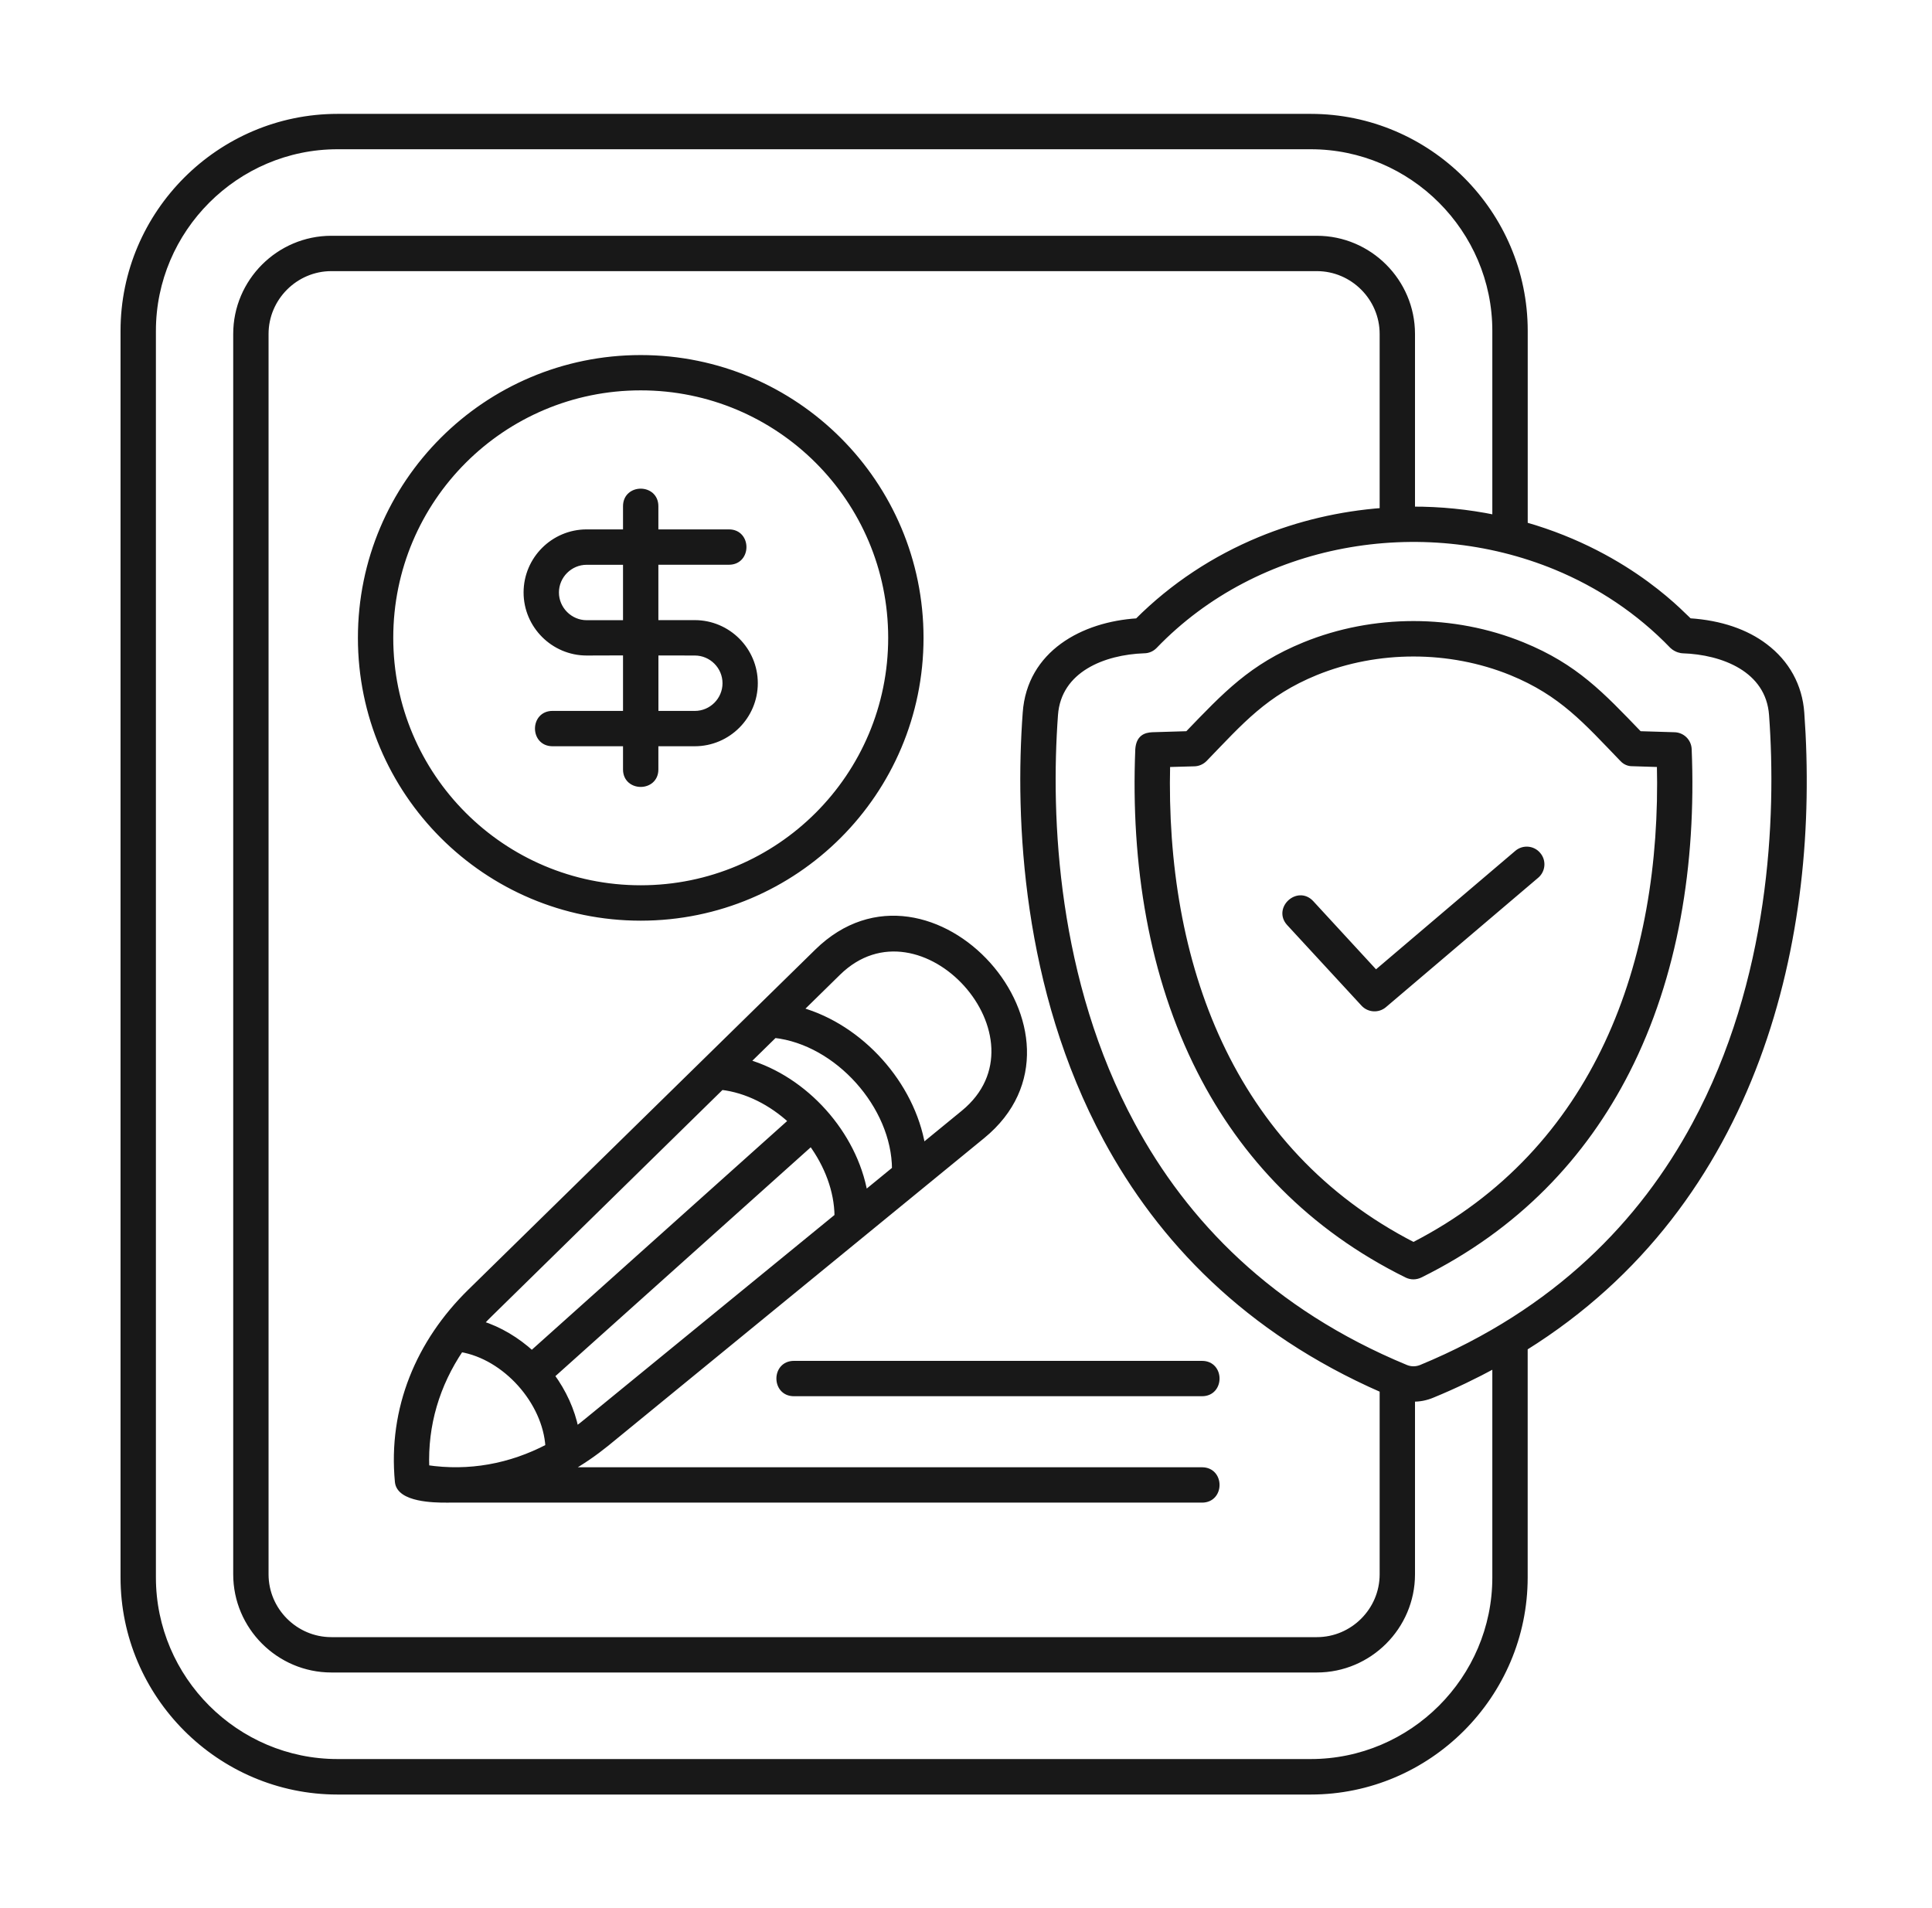
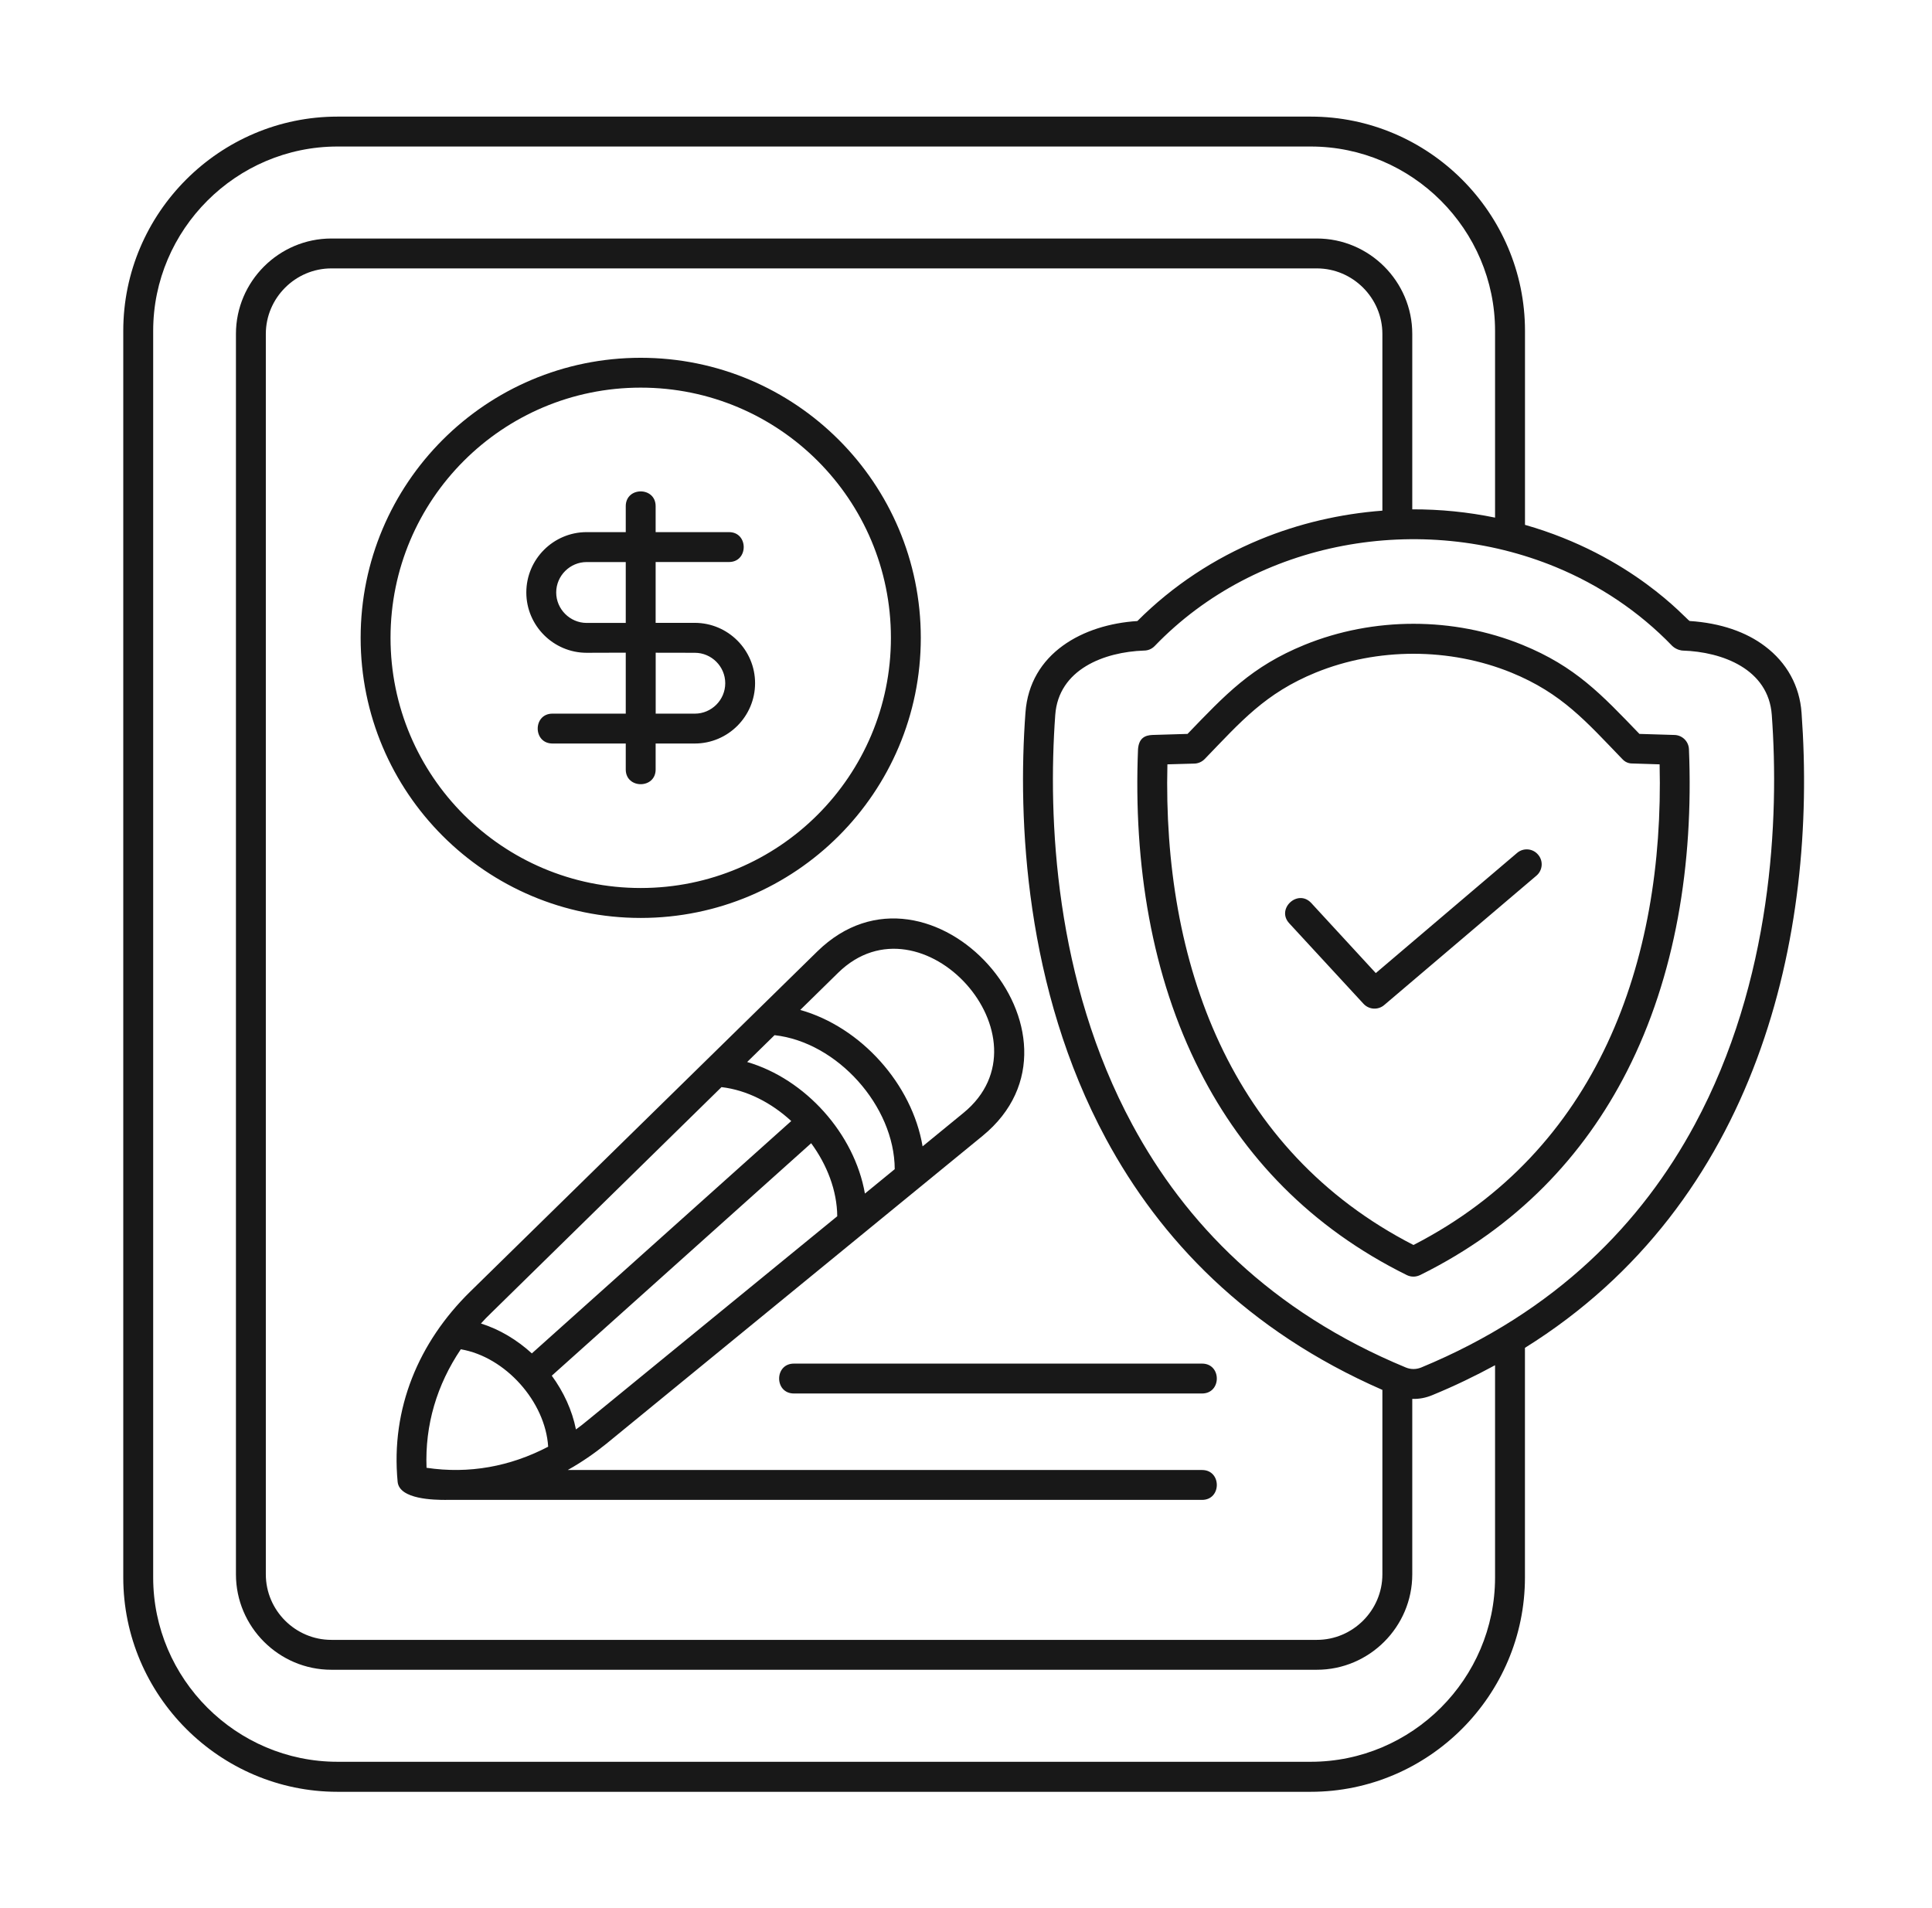
<svg xmlns="http://www.w3.org/2000/svg" width="81" height="80" viewBox="0 0 81 80" fill="none">
  <mask id="path-1-outside-1_1138_19846" maskUnits="userSpaceOnUse" x="4.168" y="3.889" width="72" height="72" fill="black">
    <rect fill="white" x="4.168" y="3.889" width="72" height="72" />
-     <path d="M59.58 57.336C65.273 54.981 68.847 51.243 71.051 47.153C74.309 41.118 74.598 34.291 74.283 29.975C74.145 28.054 72.216 27.329 70.545 27.276C70.504 27.276 70.291 27.25 70.113 27.085C68.709 25.627 67.037 24.524 65.234 23.778C59.58 21.445 52.704 22.622 48.411 27.085C48.287 27.213 48.127 27.276 47.963 27.276C46.291 27.334 44.38 28.063 44.242 29.975C43.927 34.29 44.215 41.117 47.474 47.153C49.678 51.243 53.251 54.981 58.945 57.336C59.149 57.419 59.37 57.419 59.58 57.336ZM26.235 21.222C26.235 20.396 27.488 20.396 27.488 21.222V22.31H30.564C31.386 22.31 31.386 23.563 30.564 23.563H27.488V26.114H29.128C30.524 26.114 31.657 27.253 31.657 28.643C31.657 30.034 30.524 31.173 29.128 31.173H27.488V32.262C27.488 33.084 26.235 33.084 26.235 32.262V31.173H23.164C22.337 31.173 22.337 29.92 23.164 29.92H26.235V27.364L24.595 27.369C23.204 27.369 22.066 26.23 22.066 24.84C22.066 23.444 23.204 22.31 24.595 22.31H26.235V21.222ZM27.49 27.366V29.921H29.13C29.832 29.921 30.406 29.348 30.406 28.645C30.406 27.943 29.832 27.369 29.13 27.369L27.49 27.366ZM26.235 26.116V23.565H24.595C23.897 23.565 23.319 24.139 23.319 24.841C23.319 25.539 23.897 26.117 24.595 26.117H26.235V26.116ZM33.285 58.424C32.459 58.424 32.459 57.171 33.285 57.171H50.396C51.222 57.171 51.222 58.424 50.396 58.424H33.285ZM26.862 38.486C20.377 38.486 15.12 33.228 15.12 26.743C15.12 20.258 20.377 15.001 26.862 15.001C33.348 15.001 38.605 20.258 38.605 26.743C38.605 33.227 33.348 38.486 26.862 38.486ZM26.862 37.231C32.658 37.231 37.352 32.534 37.352 26.741C37.352 20.946 32.659 16.252 26.862 16.252C21.07 16.252 16.373 20.945 16.373 26.741C16.373 32.534 21.07 37.231 26.862 37.231ZM18.701 62.886C18.217 62.886 16.741 62.869 16.671 62.126C16.377 59.05 17.56 56.268 19.706 54.161L34.262 39.894C39.005 35.245 46.324 43.428 41.191 47.627L25.417 60.535C24.928 60.93 24.39 61.303 23.803 61.632H50.396C51.222 61.632 51.222 62.885 50.396 62.885H18.701V62.886ZM35.102 50.993C35.093 49.918 34.676 48.842 34.009 47.931L23.134 57.678C23.628 58.353 23.987 59.126 24.147 59.931C24.311 59.81 24.471 59.691 24.622 59.562L35.102 50.993ZM33.173 47.001C32.343 46.236 31.316 45.703 30.249 45.579L20.586 55.054C20.439 55.192 20.302 55.338 20.164 55.49C20.947 55.735 21.68 56.179 22.298 56.743L33.173 47.001ZM31.325 44.526C33.769 45.24 35.823 47.534 36.262 50.042L37.512 49.019C37.503 46.374 35.104 43.694 32.473 43.401L31.325 44.526ZM33.551 42.343C36.098 43.062 38.241 45.454 38.68 48.063L40.396 46.658C44.214 43.533 38.639 37.355 35.138 40.786L33.551 42.343ZM22.982 60.655C22.866 58.766 21.186 56.886 19.319 56.571C18.319 58.056 17.812 59.739 17.883 61.539C19.662 61.806 21.395 61.486 22.982 60.655ZM54.05 38.708C53.495 38.103 54.413 37.255 54.975 37.86L57.681 40.798L63.606 35.759C63.868 35.536 64.265 35.568 64.486 35.834C64.713 36.096 64.677 36.493 64.415 36.714L58.042 42.131C57.784 42.358 57.397 42.335 57.167 42.087L54.05 38.708ZM59.26 52.198C66.971 48.242 69.781 40.339 69.58 32.046L68.442 32.01C68.401 32.01 68.188 32.019 68.011 31.819C66.495 30.249 65.486 29.067 63.357 28.197C60.775 27.148 57.748 27.148 55.166 28.197C53.037 29.068 52.028 30.251 50.512 31.819C50.388 31.947 50.224 32.015 50.059 32.015L48.944 32.046C48.743 40.339 51.552 48.242 59.26 52.198ZM68.215 44.908C66.4 48.472 63.583 51.459 59.547 53.455C59.365 53.544 59.164 53.549 58.982 53.46C54.942 51.464 52.119 48.474 50.307 44.908C48.279 40.925 47.516 36.233 47.712 31.414C47.748 30.934 48.014 30.828 48.317 30.814L49.788 30.77C51.379 29.12 52.463 27.947 54.694 27.036C57.584 25.859 60.939 25.859 63.827 27.036C66.059 27.947 67.144 29.12 68.734 30.77L70.192 30.814C70.526 30.818 70.797 31.08 70.81 31.414C71.007 36.233 70.242 40.925 68.215 44.908ZM14.151 4.889H54.953C59.895 4.889 63.936 8.929 63.936 13.872V22.005C68.434 23.289 70.704 25.978 70.838 26.036C72.141 26.121 73.212 26.498 73.997 27.094C74.918 27.787 75.451 28.761 75.531 29.885C76.211 39.193 73.726 50.407 63.934 56.51V66.137C63.934 71.079 59.893 75.124 54.951 75.124H14.151C9.209 75.124 5.168 71.079 5.168 66.137V13.872C5.168 8.928 9.209 4.889 14.151 4.889ZM62.681 21.702V13.872C62.681 9.622 59.2 6.143 54.953 6.143H14.151C9.902 6.143 6.422 9.624 6.422 13.872V66.137C6.422 70.391 9.903 73.865 14.151 73.865H54.953C59.202 73.865 62.681 70.389 62.681 66.137V57.239C61.855 57.687 60.983 58.11 60.055 58.491C59.788 58.603 59.505 58.661 59.21 58.651V66.007C59.21 68.207 57.41 70.007 55.21 70.007H13.892C11.692 70.007 9.892 68.207 9.892 66.007V14C9.892 11.8 11.692 10 13.892 10H55.21C57.41 10 59.21 11.8 59.21 14V21.355C60.375 21.351 61.54 21.467 62.681 21.702ZM57.957 58.273C52.254 55.78 48.632 51.94 46.37 47.749C42.969 41.443 42.663 34.357 42.992 29.887C43.169 27.384 45.41 26.18 47.685 26.038C49.175 24.545 50.925 23.406 52.814 22.624C54.449 21.948 56.191 21.544 57.957 21.41V14C57.957 12.493 56.717 11.253 55.21 11.253H13.892C12.385 11.253 11.145 12.493 11.145 14V66.007C11.145 67.518 12.385 68.754 13.892 68.754H55.21C56.717 68.754 57.957 67.518 57.957 66.007V58.273Z" />
  </mask>
-   <path d="M59.58 57.336C65.273 54.981 68.847 51.243 71.051 47.153C74.309 41.118 74.598 34.291 74.283 29.975C74.145 28.054 72.216 27.329 70.545 27.276C70.504 27.276 70.291 27.25 70.113 27.085C68.709 25.627 67.037 24.524 65.234 23.778C59.58 21.445 52.704 22.622 48.411 27.085C48.287 27.213 48.127 27.276 47.963 27.276C46.291 27.334 44.38 28.063 44.242 29.975C43.927 34.29 44.215 41.117 47.474 47.153C49.678 51.243 53.251 54.981 58.945 57.336C59.149 57.419 59.37 57.419 59.58 57.336ZM26.235 21.222C26.235 20.396 27.488 20.396 27.488 21.222V22.31H30.564C31.386 22.31 31.386 23.563 30.564 23.563H27.488V26.114H29.128C30.524 26.114 31.657 27.253 31.657 28.643C31.657 30.034 30.524 31.173 29.128 31.173H27.488V32.262C27.488 33.084 26.235 33.084 26.235 32.262V31.173H23.164C22.337 31.173 22.337 29.92 23.164 29.92H26.235V27.364L24.595 27.369C23.204 27.369 22.066 26.23 22.066 24.84C22.066 23.444 23.204 22.31 24.595 22.31H26.235V21.222ZM27.49 27.366V29.921H29.13C29.832 29.921 30.406 29.348 30.406 28.645C30.406 27.943 29.832 27.369 29.13 27.369L27.49 27.366ZM26.235 26.116V23.565H24.595C23.897 23.565 23.319 24.139 23.319 24.841C23.319 25.539 23.897 26.117 24.595 26.117H26.235V26.116ZM33.285 58.424C32.459 58.424 32.459 57.171 33.285 57.171H50.396C51.222 57.171 51.222 58.424 50.396 58.424H33.285ZM26.862 38.486C20.377 38.486 15.12 33.228 15.12 26.743C15.12 20.258 20.377 15.001 26.862 15.001C33.348 15.001 38.605 20.258 38.605 26.743C38.605 33.227 33.348 38.486 26.862 38.486ZM26.862 37.231C32.658 37.231 37.352 32.534 37.352 26.741C37.352 20.946 32.659 16.252 26.862 16.252C21.07 16.252 16.373 20.945 16.373 26.741C16.373 32.534 21.07 37.231 26.862 37.231ZM18.701 62.886C18.217 62.886 16.741 62.869 16.671 62.126C16.377 59.05 17.56 56.268 19.706 54.161L34.262 39.894C39.005 35.245 46.324 43.428 41.191 47.627L25.417 60.535C24.928 60.93 24.39 61.303 23.803 61.632H50.396C51.222 61.632 51.222 62.885 50.396 62.885H18.701V62.886ZM35.102 50.993C35.093 49.918 34.676 48.842 34.009 47.931L23.134 57.678C23.628 58.353 23.987 59.126 24.147 59.931C24.311 59.81 24.471 59.691 24.622 59.562L35.102 50.993ZM33.173 47.001C32.343 46.236 31.316 45.703 30.249 45.579L20.586 55.054C20.439 55.192 20.302 55.338 20.164 55.49C20.947 55.735 21.68 56.179 22.298 56.743L33.173 47.001ZM31.325 44.526C33.769 45.24 35.823 47.534 36.262 50.042L37.512 49.019C37.503 46.374 35.104 43.694 32.473 43.401L31.325 44.526ZM33.551 42.343C36.098 43.062 38.241 45.454 38.68 48.063L40.396 46.658C44.214 43.533 38.639 37.355 35.138 40.786L33.551 42.343ZM22.982 60.655C22.866 58.766 21.186 56.886 19.319 56.571C18.319 58.056 17.812 59.739 17.883 61.539C19.662 61.806 21.395 61.486 22.982 60.655ZM54.05 38.708C53.495 38.103 54.413 37.255 54.975 37.86L57.681 40.798L63.606 35.759C63.868 35.536 64.265 35.568 64.486 35.834C64.713 36.096 64.677 36.493 64.415 36.714L58.042 42.131C57.784 42.358 57.397 42.335 57.167 42.087L54.05 38.708ZM59.26 52.198C66.971 48.242 69.781 40.339 69.58 32.046L68.442 32.01C68.401 32.01 68.188 32.019 68.011 31.819C66.495 30.249 65.486 29.067 63.357 28.197C60.775 27.148 57.748 27.148 55.166 28.197C53.037 29.068 52.028 30.251 50.512 31.819C50.388 31.947 50.224 32.015 50.059 32.015L48.944 32.046C48.743 40.339 51.552 48.242 59.26 52.198ZM68.215 44.908C66.4 48.472 63.583 51.459 59.547 53.455C59.365 53.544 59.164 53.549 58.982 53.46C54.942 51.464 52.119 48.474 50.307 44.908C48.279 40.925 47.516 36.233 47.712 31.414C47.748 30.934 48.014 30.828 48.317 30.814L49.788 30.77C51.379 29.12 52.463 27.947 54.694 27.036C57.584 25.859 60.939 25.859 63.827 27.036C66.059 27.947 67.144 29.12 68.734 30.77L70.192 30.814C70.526 30.818 70.797 31.08 70.81 31.414C71.007 36.233 70.242 40.925 68.215 44.908ZM14.151 4.889H54.953C59.895 4.889 63.936 8.929 63.936 13.872V22.005C68.434 23.289 70.704 25.978 70.838 26.036C72.141 26.121 73.212 26.498 73.997 27.094C74.918 27.787 75.451 28.761 75.531 29.885C76.211 39.193 73.726 50.407 63.934 56.51V66.137C63.934 71.079 59.893 75.124 54.951 75.124H14.151C9.209 75.124 5.168 71.079 5.168 66.137V13.872C5.168 8.928 9.209 4.889 14.151 4.889ZM62.681 21.702V13.872C62.681 9.622 59.2 6.143 54.953 6.143H14.151C9.902 6.143 6.422 9.624 6.422 13.872V66.137C6.422 70.391 9.903 73.865 14.151 73.865H54.953C59.202 73.865 62.681 70.389 62.681 66.137V57.239C61.855 57.687 60.983 58.11 60.055 58.491C59.788 58.603 59.505 58.661 59.21 58.651V66.007C59.21 68.207 57.41 70.007 55.21 70.007H13.892C11.692 70.007 9.892 68.207 9.892 66.007V14C9.892 11.8 11.692 10 13.892 10H55.21C57.41 10 59.21 11.8 59.21 14V21.355C60.375 21.351 61.54 21.467 62.681 21.702ZM57.957 58.273C52.254 55.78 48.632 51.94 46.37 47.749C42.969 41.443 42.663 34.357 42.992 29.887C43.169 27.384 45.41 26.18 47.685 26.038C49.175 24.545 50.925 23.406 52.814 22.624C54.449 21.948 56.191 21.544 57.957 21.41V14C57.957 12.493 56.717 11.253 55.21 11.253H13.892C12.385 11.253 11.145 12.493 11.145 14V66.007C11.145 67.518 12.385 68.754 13.892 68.754H55.21C56.717 68.754 57.957 67.518 57.957 66.007V58.273Z" fill="#181818" />
-   <path d="M59.58 57.336C65.273 54.981 68.847 51.243 71.051 47.153C74.309 41.118 74.598 34.291 74.283 29.975C74.145 28.054 72.216 27.329 70.545 27.276C70.504 27.276 70.291 27.25 70.113 27.085C68.709 25.627 67.037 24.524 65.234 23.778C59.58 21.445 52.704 22.622 48.411 27.085C48.287 27.213 48.127 27.276 47.963 27.276C46.291 27.334 44.38 28.063 44.242 29.975C43.927 34.29 44.215 41.117 47.474 47.153C49.678 51.243 53.251 54.981 58.945 57.336C59.149 57.419 59.37 57.419 59.58 57.336ZM26.235 21.222C26.235 20.396 27.488 20.396 27.488 21.222V22.31H30.564C31.386 22.31 31.386 23.563 30.564 23.563H27.488V26.114H29.128C30.524 26.114 31.657 27.253 31.657 28.643C31.657 30.034 30.524 31.173 29.128 31.173H27.488V32.262C27.488 33.084 26.235 33.084 26.235 32.262V31.173H23.164C22.337 31.173 22.337 29.92 23.164 29.92H26.235V27.364L24.595 27.369C23.204 27.369 22.066 26.23 22.066 24.84C22.066 23.444 23.204 22.31 24.595 22.31H26.235V21.222ZM27.49 27.366V29.921H29.13C29.832 29.921 30.406 29.348 30.406 28.645C30.406 27.943 29.832 27.369 29.13 27.369L27.49 27.366ZM26.235 26.116V23.565H24.595C23.897 23.565 23.319 24.139 23.319 24.841C23.319 25.539 23.897 26.117 24.595 26.117H26.235V26.116ZM33.285 58.424C32.459 58.424 32.459 57.171 33.285 57.171H50.396C51.222 57.171 51.222 58.424 50.396 58.424H33.285ZM26.862 38.486C20.377 38.486 15.12 33.228 15.12 26.743C15.12 20.258 20.377 15.001 26.862 15.001C33.348 15.001 38.605 20.258 38.605 26.743C38.605 33.227 33.348 38.486 26.862 38.486ZM26.862 37.231C32.658 37.231 37.352 32.534 37.352 26.741C37.352 20.946 32.659 16.252 26.862 16.252C21.07 16.252 16.373 20.945 16.373 26.741C16.373 32.534 21.07 37.231 26.862 37.231ZM18.701 62.886C18.217 62.886 16.741 62.869 16.671 62.126C16.377 59.05 17.56 56.268 19.706 54.161L34.262 39.894C39.005 35.245 46.324 43.428 41.191 47.627L25.417 60.535C24.928 60.93 24.39 61.303 23.803 61.632H50.396C51.222 61.632 51.222 62.885 50.396 62.885H18.701V62.886ZM35.102 50.993C35.093 49.918 34.676 48.842 34.009 47.931L23.134 57.678C23.628 58.353 23.987 59.126 24.147 59.931C24.311 59.81 24.471 59.691 24.622 59.562L35.102 50.993ZM33.173 47.001C32.343 46.236 31.316 45.703 30.249 45.579L20.586 55.054C20.439 55.192 20.302 55.338 20.164 55.49C20.947 55.735 21.68 56.179 22.298 56.743L33.173 47.001ZM31.325 44.526C33.769 45.24 35.823 47.534 36.262 50.042L37.512 49.019C37.503 46.374 35.104 43.694 32.473 43.401L31.325 44.526ZM33.551 42.343C36.098 43.062 38.241 45.454 38.68 48.063L40.396 46.658C44.214 43.533 38.639 37.355 35.138 40.786L33.551 42.343ZM22.982 60.655C22.866 58.766 21.186 56.886 19.319 56.571C18.319 58.056 17.812 59.739 17.883 61.539C19.662 61.806 21.395 61.486 22.982 60.655ZM54.05 38.708C53.495 38.103 54.413 37.255 54.975 37.86L57.681 40.798L63.606 35.759C63.868 35.536 64.265 35.568 64.486 35.834C64.713 36.096 64.677 36.493 64.415 36.714L58.042 42.131C57.784 42.358 57.397 42.335 57.167 42.087L54.05 38.708ZM59.26 52.198C66.971 48.242 69.781 40.339 69.58 32.046L68.442 32.01C68.401 32.01 68.188 32.019 68.011 31.819C66.495 30.249 65.486 29.067 63.357 28.197C60.775 27.148 57.748 27.148 55.166 28.197C53.037 29.068 52.028 30.251 50.512 31.819C50.388 31.947 50.224 32.015 50.059 32.015L48.944 32.046C48.743 40.339 51.552 48.242 59.26 52.198ZM68.215 44.908C66.4 48.472 63.583 51.459 59.547 53.455C59.365 53.544 59.164 53.549 58.982 53.46C54.942 51.464 52.119 48.474 50.307 44.908C48.279 40.925 47.516 36.233 47.712 31.414C47.748 30.934 48.014 30.828 48.317 30.814L49.788 30.77C51.379 29.12 52.463 27.947 54.694 27.036C57.584 25.859 60.939 25.859 63.827 27.036C66.059 27.947 67.144 29.12 68.734 30.77L70.192 30.814C70.526 30.818 70.797 31.08 70.81 31.414C71.007 36.233 70.242 40.925 68.215 44.908ZM14.151 4.889H54.953C59.895 4.889 63.936 8.929 63.936 13.872V22.005C68.434 23.289 70.704 25.978 70.838 26.036C72.141 26.121 73.212 26.498 73.997 27.094C74.918 27.787 75.451 28.761 75.531 29.885C76.211 39.193 73.726 50.407 63.934 56.51V66.137C63.934 71.079 59.893 75.124 54.951 75.124H14.151C9.209 75.124 5.168 71.079 5.168 66.137V13.872C5.168 8.928 9.209 4.889 14.151 4.889ZM62.681 21.702V13.872C62.681 9.622 59.2 6.143 54.953 6.143H14.151C9.902 6.143 6.422 9.624 6.422 13.872V66.137C6.422 70.391 9.903 73.865 14.151 73.865H54.953C59.202 73.865 62.681 70.389 62.681 66.137V57.239C61.855 57.687 60.983 58.11 60.055 58.491C59.788 58.603 59.505 58.661 59.21 58.651V66.007C59.21 68.207 57.41 70.007 55.21 70.007H13.892C11.692 70.007 9.892 68.207 9.892 66.007V14C9.892 11.8 11.692 10 13.892 10H55.21C57.41 10 59.21 11.8 59.21 14V21.355C60.375 21.351 61.54 21.467 62.681 21.702ZM57.957 58.273C52.254 55.78 48.632 51.94 46.37 47.749C42.969 41.443 42.663 34.357 42.992 29.887C43.169 27.384 45.41 26.18 47.685 26.038C49.175 24.545 50.925 23.406 52.814 22.624C54.449 21.948 56.191 21.544 57.957 21.41V14C57.957 12.493 56.717 11.253 55.21 11.253H13.892C12.385 11.253 11.145 12.493 11.145 14V66.007C11.145 67.518 12.385 68.754 13.892 68.754H55.21C56.717 68.754 57.957 67.518 57.957 66.007V58.273Z" stroke="#181818" stroke-width="0.229" mask="url(#path-1-outside-1_1138_19846)" />
+   <path d="M59.58 57.336C65.273 54.981 68.847 51.243 71.051 47.153C74.309 41.118 74.598 34.291 74.283 29.975C74.145 28.054 72.216 27.329 70.545 27.276C70.504 27.276 70.291 27.25 70.113 27.085C68.709 25.627 67.037 24.524 65.234 23.778C59.58 21.445 52.704 22.622 48.411 27.085C48.287 27.213 48.127 27.276 47.963 27.276C46.291 27.334 44.38 28.063 44.242 29.975C43.927 34.29 44.215 41.117 47.474 47.153C49.678 51.243 53.251 54.981 58.945 57.336C59.149 57.419 59.37 57.419 59.58 57.336ZM26.235 21.222C26.235 20.396 27.488 20.396 27.488 21.222V22.31H30.564C31.386 22.31 31.386 23.563 30.564 23.563H27.488V26.114H29.128C30.524 26.114 31.657 27.253 31.657 28.643C31.657 30.034 30.524 31.173 29.128 31.173H27.488V32.262C27.488 33.084 26.235 33.084 26.235 32.262V31.173H23.164C22.337 31.173 22.337 29.92 23.164 29.92H26.235V27.364L24.595 27.369C23.204 27.369 22.066 26.23 22.066 24.84C22.066 23.444 23.204 22.31 24.595 22.31H26.235V21.222ZM27.49 27.366V29.921H29.13C29.832 29.921 30.406 29.348 30.406 28.645C30.406 27.943 29.832 27.369 29.13 27.369L27.49 27.366ZM26.235 26.116V23.565H24.595C23.897 23.565 23.319 24.139 23.319 24.841C23.319 25.539 23.897 26.117 24.595 26.117H26.235ZM33.285 58.424C32.459 58.424 32.459 57.171 33.285 57.171H50.396C51.222 57.171 51.222 58.424 50.396 58.424H33.285ZM26.862 38.486C20.377 38.486 15.12 33.228 15.12 26.743C15.12 20.258 20.377 15.001 26.862 15.001C33.348 15.001 38.605 20.258 38.605 26.743C38.605 33.227 33.348 38.486 26.862 38.486ZM26.862 37.231C32.658 37.231 37.352 32.534 37.352 26.741C37.352 20.946 32.659 16.252 26.862 16.252C21.07 16.252 16.373 20.945 16.373 26.741C16.373 32.534 21.07 37.231 26.862 37.231ZM18.701 62.886C18.217 62.886 16.741 62.869 16.671 62.126C16.377 59.05 17.56 56.268 19.706 54.161L34.262 39.894C39.005 35.245 46.324 43.428 41.191 47.627L25.417 60.535C24.928 60.93 24.39 61.303 23.803 61.632H50.396C51.222 61.632 51.222 62.885 50.396 62.885H18.701V62.886ZM35.102 50.993C35.093 49.918 34.676 48.842 34.009 47.931L23.134 57.678C23.628 58.353 23.987 59.126 24.147 59.931C24.311 59.81 24.471 59.691 24.622 59.562L35.102 50.993ZM33.173 47.001C32.343 46.236 31.316 45.703 30.249 45.579L20.586 55.054C20.439 55.192 20.302 55.338 20.164 55.49C20.947 55.735 21.68 56.179 22.298 56.743L33.173 47.001ZM31.325 44.526C33.769 45.24 35.823 47.534 36.262 50.042L37.512 49.019C37.503 46.374 35.104 43.694 32.473 43.401L31.325 44.526ZM33.551 42.343C36.098 43.062 38.241 45.454 38.68 48.063L40.396 46.658C44.214 43.533 38.639 37.355 35.138 40.786L33.551 42.343ZM22.982 60.655C22.866 58.766 21.186 56.886 19.319 56.571C18.319 58.056 17.812 59.739 17.883 61.539C19.662 61.806 21.395 61.486 22.982 60.655ZM54.05 38.708C53.495 38.103 54.413 37.255 54.975 37.86L57.681 40.798L63.606 35.759C63.868 35.536 64.265 35.568 64.486 35.834C64.713 36.096 64.677 36.493 64.415 36.714L58.042 42.131C57.784 42.358 57.397 42.335 57.167 42.087L54.05 38.708ZM59.26 52.198C66.971 48.242 69.781 40.339 69.58 32.046L68.442 32.01C68.401 32.01 68.188 32.019 68.011 31.819C66.495 30.249 65.486 29.067 63.357 28.197C60.775 27.148 57.748 27.148 55.166 28.197C53.037 29.068 52.028 30.251 50.512 31.819C50.388 31.947 50.224 32.015 50.059 32.015L48.944 32.046C48.743 40.339 51.552 48.242 59.26 52.198ZM68.215 44.908C66.4 48.472 63.583 51.459 59.547 53.455C59.365 53.544 59.164 53.549 58.982 53.46C54.942 51.464 52.119 48.474 50.307 44.908C48.279 40.925 47.516 36.233 47.712 31.414C47.748 30.934 48.014 30.828 48.317 30.814L49.788 30.77C51.379 29.12 52.463 27.947 54.694 27.036C57.584 25.859 60.939 25.859 63.827 27.036C66.059 27.947 67.144 29.12 68.734 30.77L70.192 30.814C70.526 30.818 70.797 31.08 70.81 31.414C71.007 36.233 70.242 40.925 68.215 44.908ZM14.151 4.889H54.953C59.895 4.889 63.936 8.929 63.936 13.872V22.005C68.434 23.289 70.704 25.978 70.838 26.036C72.141 26.121 73.212 26.498 73.997 27.094C74.918 27.787 75.451 28.761 75.531 29.885C76.211 39.193 73.726 50.407 63.934 56.51V66.137C63.934 71.079 59.893 75.124 54.951 75.124H14.151C9.209 75.124 5.168 71.079 5.168 66.137V13.872C5.168 8.928 9.209 4.889 14.151 4.889ZM62.681 21.702V13.872C62.681 9.622 59.2 6.143 54.953 6.143H14.151C9.902 6.143 6.422 9.624 6.422 13.872V66.137C6.422 70.391 9.903 73.865 14.151 73.865H54.953C59.202 73.865 62.681 70.389 62.681 66.137V57.239C61.855 57.687 60.983 58.11 60.055 58.491C59.788 58.603 59.505 58.661 59.21 58.651V66.007C59.21 68.207 57.41 70.007 55.21 70.007H13.892C11.692 70.007 9.892 68.207 9.892 66.007V14C9.892 11.8 11.692 10 13.892 10H55.21C57.41 10 59.21 11.8 59.21 14V21.355C60.375 21.351 61.54 21.467 62.681 21.702ZM57.957 58.273C52.254 55.78 48.632 51.94 46.37 47.749C42.969 41.443 42.663 34.357 42.992 29.887C43.169 27.384 45.41 26.18 47.685 26.038C49.175 24.545 50.925 23.406 52.814 22.624C54.449 21.948 56.191 21.544 57.957 21.41V14C57.957 12.493 56.717 11.253 55.21 11.253H13.892C12.385 11.253 11.145 12.493 11.145 14V66.007C11.145 67.518 12.385 68.754 13.892 68.754H55.21C56.717 68.754 57.957 67.518 57.957 66.007V58.273Z" fill="#181818" />
</svg>